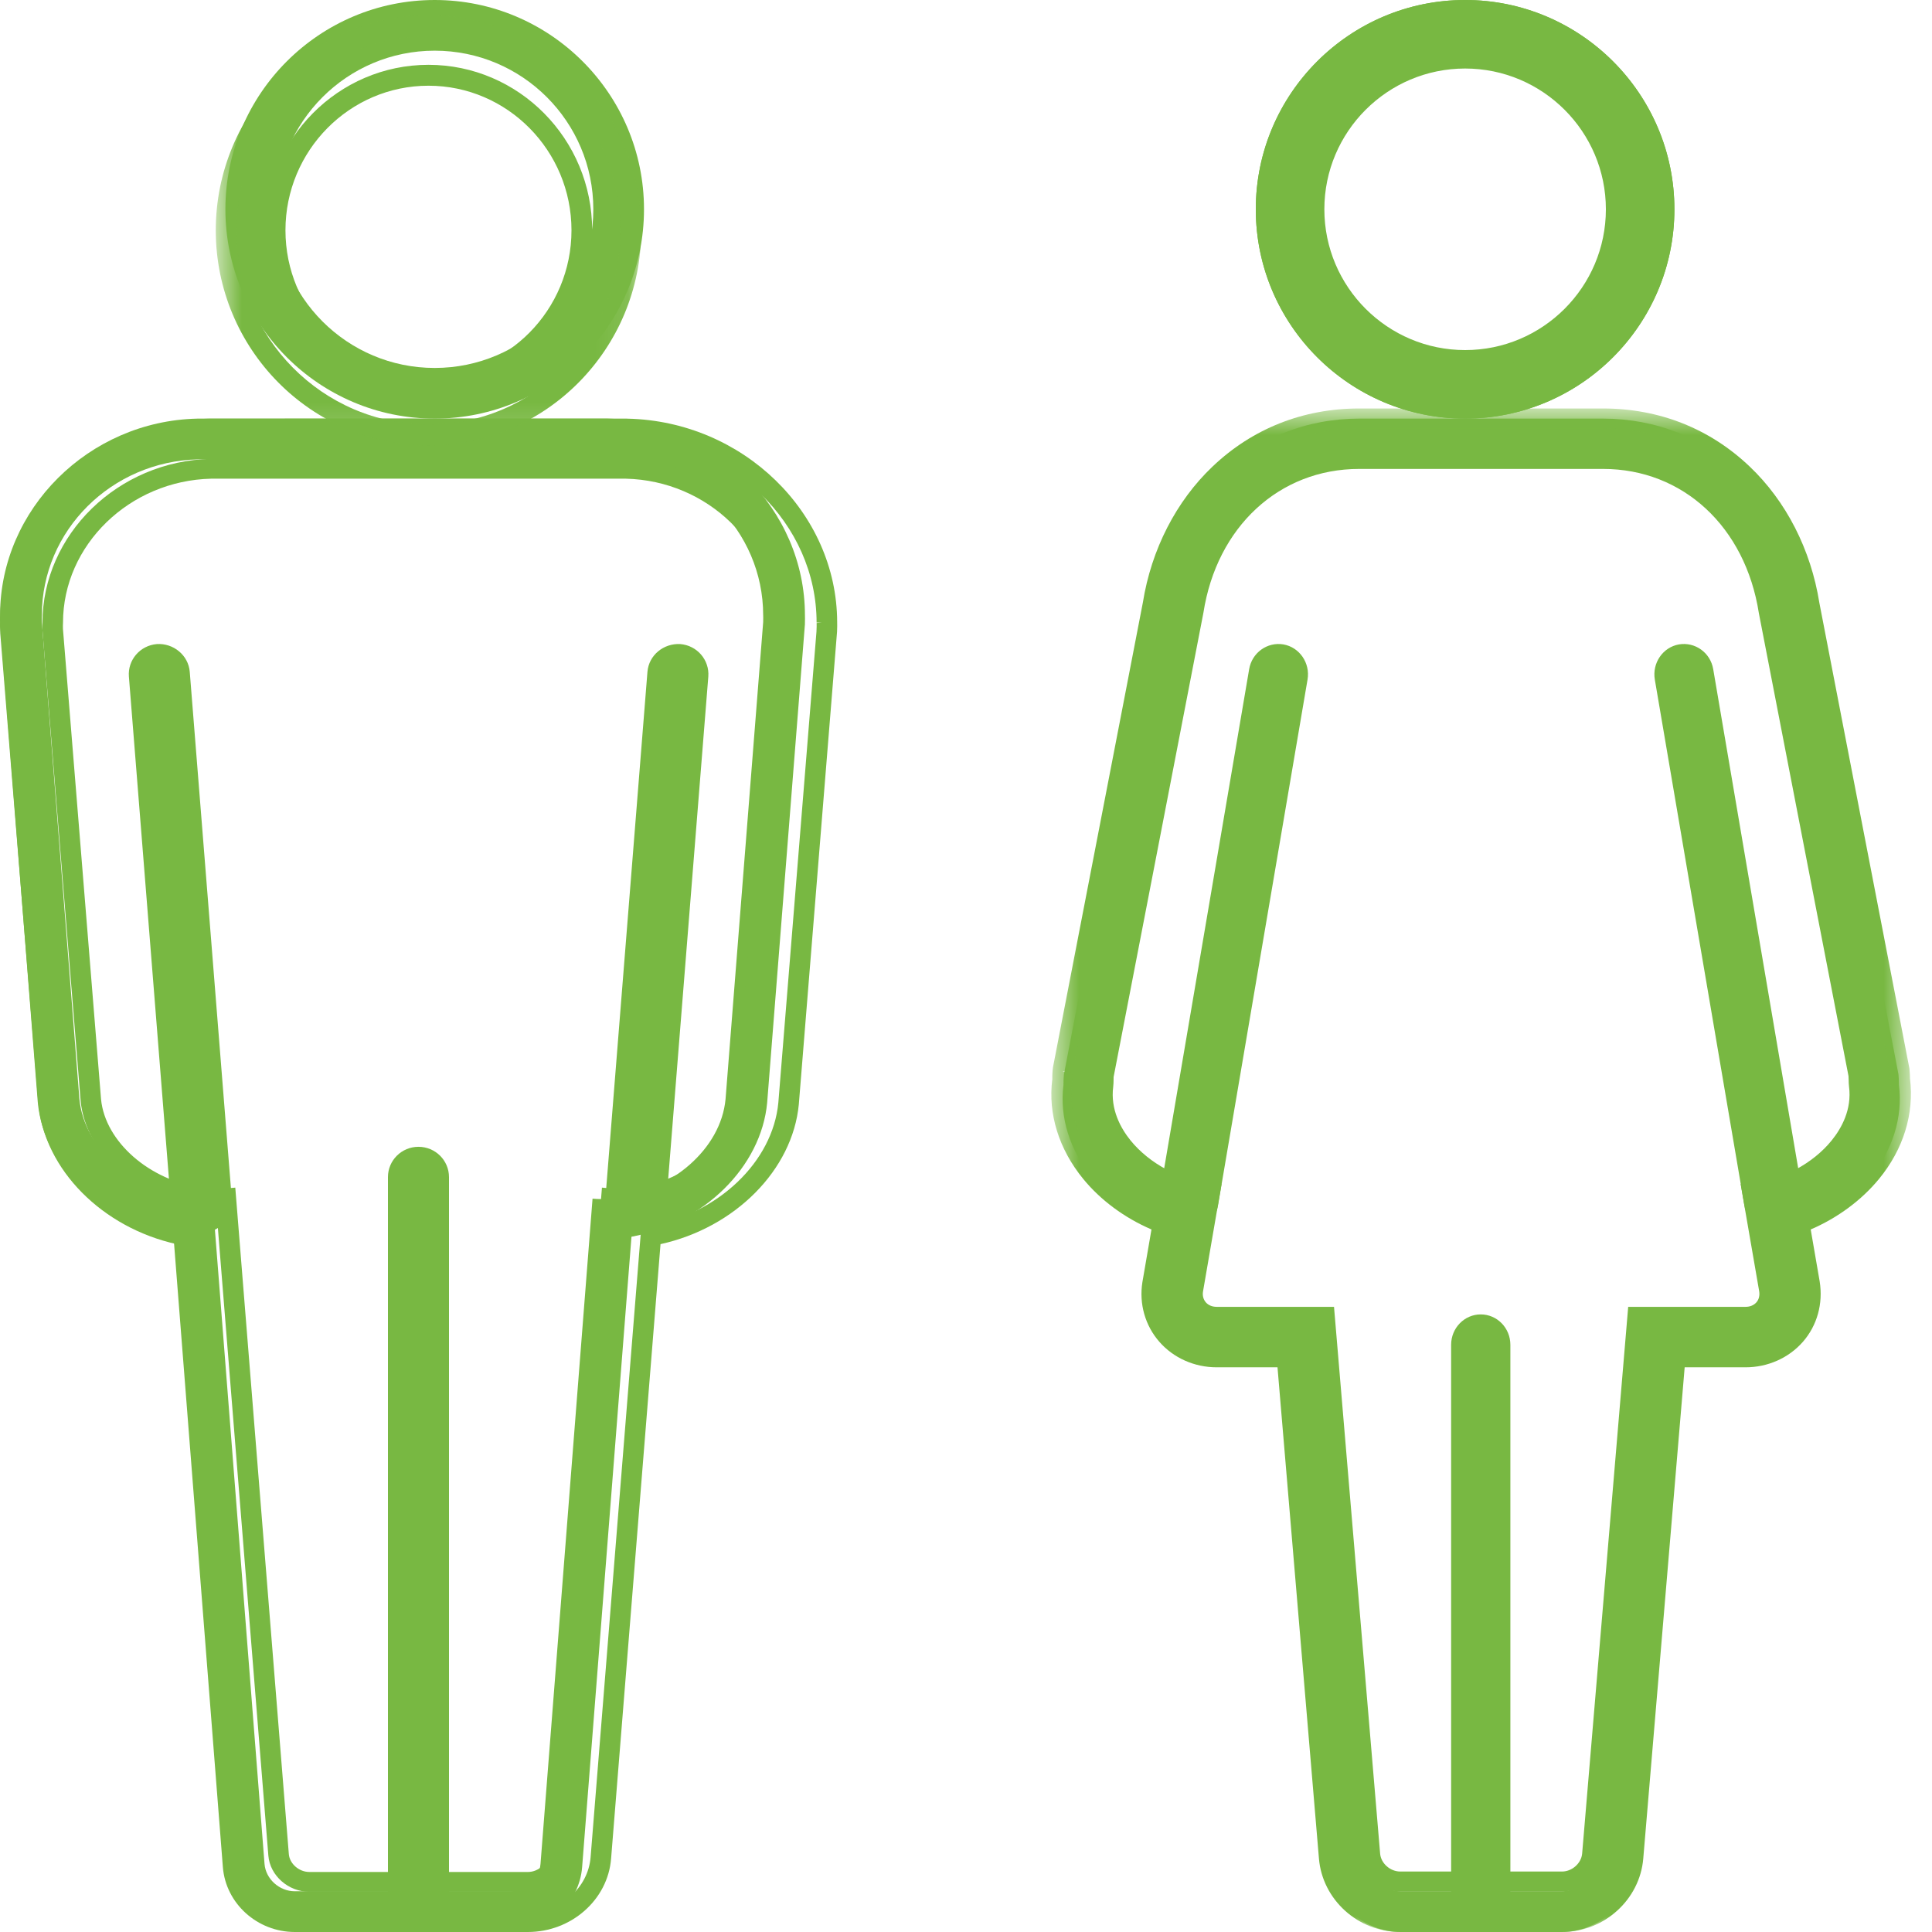
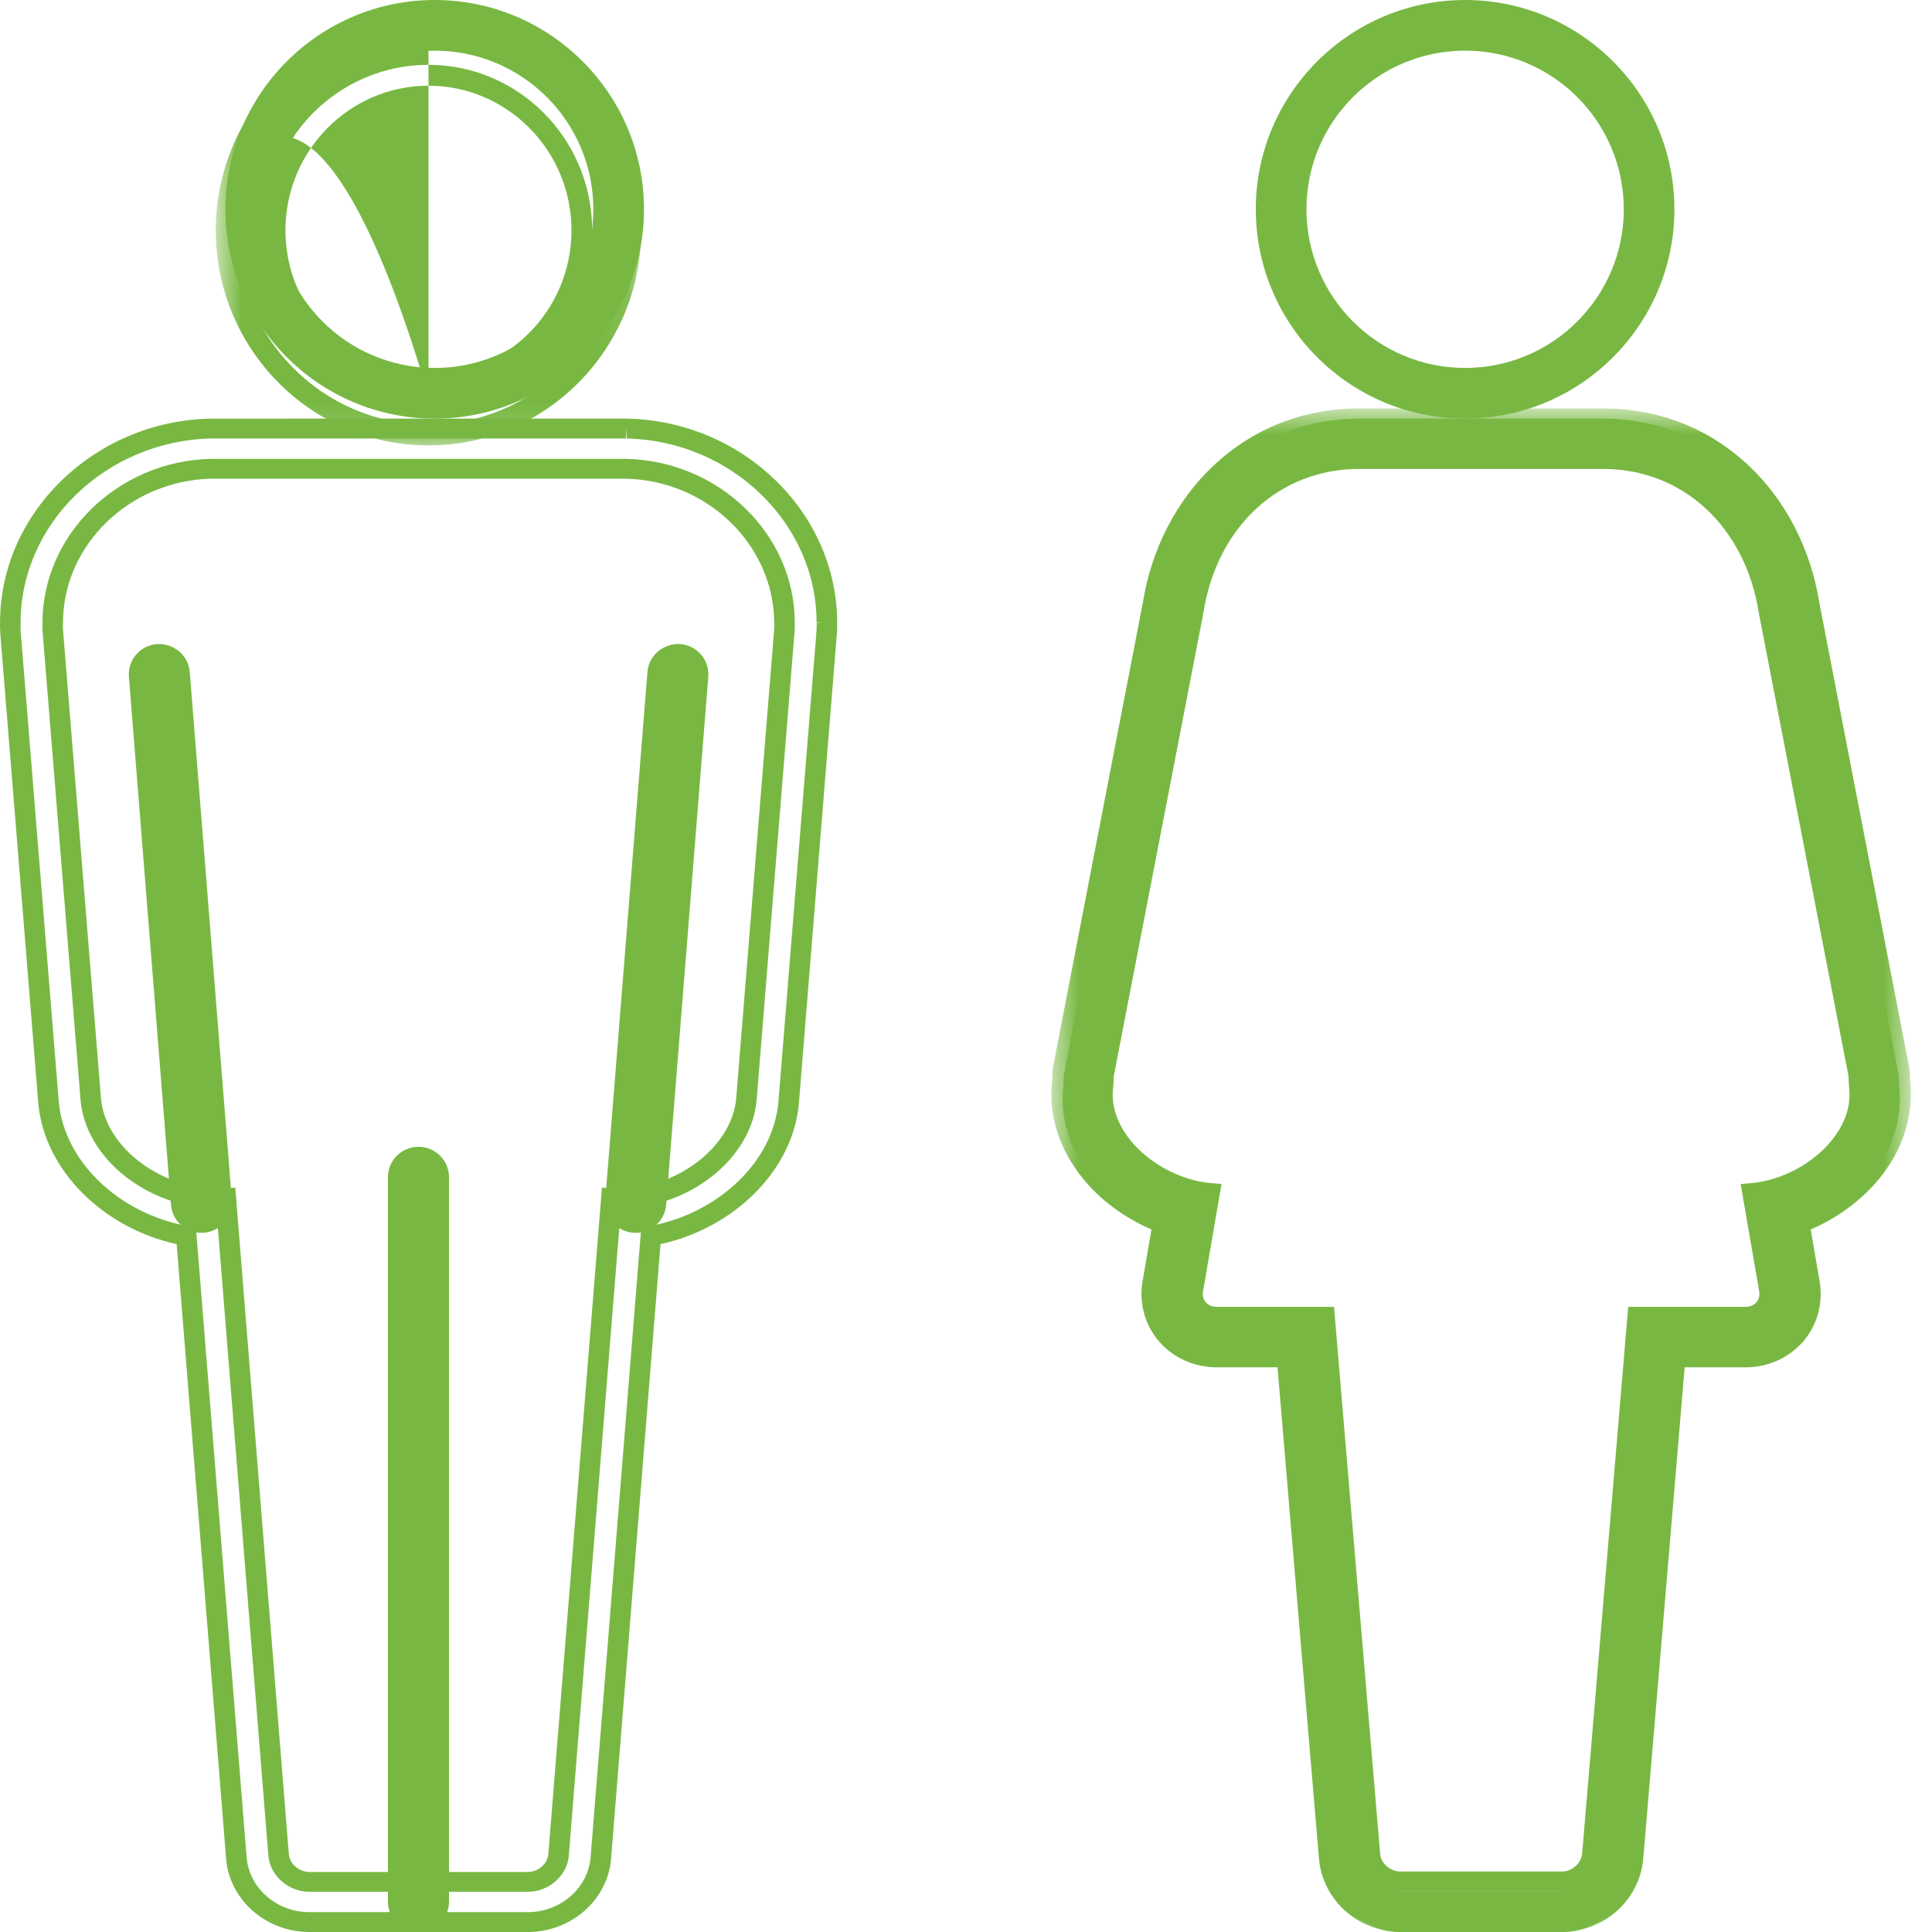
<svg xmlns="http://www.w3.org/2000/svg" xmlns:xlink="http://www.w3.org/1999/xlink" width="60px" height="60px" viewBox="0 0 60 60" version="1.1">
  <title>Group 23</title>
  <defs>
    <polygon id="path-1" points="0.701 0.475 13.913 0.475 13.913 13.832 0.701 13.832" />
    <polygon id="path-3" points="0.65 0.686 27.345 0.686 27.345 48 0.65 48" />
  </defs>
  <g id="Page-1" stroke="none" stroke-width="1" fill="none" fill-rule="evenodd">
    <g id="home" transform="translate(-774, -1605)">
      <g id="Group-15" transform="translate(59, 1464)">
        <g id="Group-30" transform="translate(661, 0)">
          <g id="Group-23" transform="translate(54, 141)">
-             <path d="M18.85,14.266 C21.537,14.329 23.701,16.473 23.701,19.107 C23.701,19.132 23.706,19.212 23.701,19.321 L22.533,34.13 C22.388,35.704 20.83,36.967 19.182,37.196 C19.006,37.222 18.829,37.238 18.65,37.238 C18.568,37.238 18.484,37.233 18.402,37.226 L16.786,57.885 C16.75,58.353 16.328,58.735 15.846,58.735 L9.155,58.735 C8.675,58.735 8.252,58.353 8.215,57.885 L6.599,37.226 C6.516,37.233 6.433,37.238 6.348,37.238 C6.171,37.238 5.996,37.222 5.82,37.196 C4.171,36.967 2.614,35.704 2.466,34.13 L1.3,19.321 C1.295,19.212 1.3,19.132 1.3,19.107 C1.3,16.473 3.465,14.329 6.15,14.266 L18.85,14.266 Z M18.866,13 L18.85,13 L6.15,13 L6.135,13 L6.119,13.001 C2.751,13.08 0.011,15.811 0.002,19.092 C0,19.159 -0.002,19.258 0.005,19.383 L0.005,19.4 L0.007,19.418 L1.173,34.228 C1.36,36.241 3.151,37.995 5.389,38.408 L6.921,57.981 C7.008,59.114 7.991,60 9.155,60 L15.846,60 C17.011,60 17.992,59.114 18.079,57.98 L19.611,38.408 C21.848,37.996 23.641,36.242 23.825,34.243 L24.995,19.418 L24.997,19.4 L24.997,19.383 C25.002,19.254 24.999,19.152 24.998,19.092 L24.998,19.107 C24.998,15.819 22.254,13.08 18.881,13.001 L18.866,13 Z" id="Fill-1" fill="#78B842" />
            <path d="M7.307,36.883 L8.97,57.582 C8.995,57.881 9.287,58.136 9.607,58.136 L16.394,58.136 C16.715,58.136 17.005,57.882 17.029,57.582 L18.694,36.883 L19.015,36.91 C19.251,36.93 19.496,36.916 19.731,36.883 C21.362,36.661 22.735,35.454 22.861,34.133 L24.045,19.522 C24.047,19.462 24.046,19.403 24.045,19.37 C24.044,16.93 21.978,14.926 19.438,14.866 L6.558,14.866 C4.024,14.924 1.957,16.929 1.957,19.335 C1.954,19.405 1.952,19.461 1.955,19.531 L3.138,34.138 C3.265,35.454 4.64,36.662 6.266,36.882 C6.511,36.917 6.753,36.93 6.985,36.91 L7.307,36.883 Z M16.394,58.751 L9.607,58.751 C8.955,58.751 8.385,58.249 8.334,57.629 L6.718,37.536 C6.538,37.534 6.358,37.518 6.177,37.492 C4.239,37.23 2.659,35.811 2.504,34.19 L1.319,19.571 C1.313,19.469 1.317,19.395 1.318,19.351 C1.318,16.597 3.665,14.316 6.55,14.25 L19.45,14.25 C22.335,14.316 24.682,16.597 24.682,19.335 C24.683,19.396 24.685,19.468 24.681,19.559 L23.496,34.185 C23.342,35.81 21.764,37.23 19.822,37.493 C19.645,37.518 19.465,37.534 19.281,37.536 L17.665,57.629 C17.617,58.248 17.047,58.751 16.394,58.751 L16.394,58.751 Z M6.558,13.617 C3.293,13.692 0.648,16.251 0.64,19.323 C0.639,19.391 0.636,19.48 0.641,19.592 L1.827,34.234 C2.002,36.075 3.693,37.694 5.844,38.081 L6.085,38.124 L7.659,57.676 C7.735,58.634 8.589,59.383 9.607,59.383 L16.394,59.383 C17.411,59.383 18.266,58.633 18.342,57.675 L19.914,38.124 L20.155,38.081 C22.308,37.695 23.998,36.081 24.172,34.245 L25.356,19.619 C25.364,19.488 25.362,19.403 25.361,19.348 L25.515,19.335 L25.36,19.335 C25.36,16.257 22.717,13.692 19.466,13.618 L19.458,13.308 L19.442,13.617 L6.558,13.617 Z M16.394,60 L9.607,60 C8.259,60 7.123,59 7.022,57.722 L5.486,38.638 C3.176,38.127 1.387,36.329 1.191,34.286 L0.008,19.666 C-0.003,19.49 -0,19.384 0.002,19.31 C0.012,15.917 2.935,13.083 6.519,13.001 L19.453,13 L19.496,13.002 C23.068,13.083 25.987,15.914 25.999,19.317 C26,19.401 26.002,19.502 25.995,19.624 L24.808,34.297 C24.614,36.336 22.826,38.128 20.513,38.638 L18.978,57.722 C18.877,59 17.742,60 16.394,60 L16.394,60 Z" id="Fill-3" fill="#78B842" />
            <path d="M13.5,1.574 C16.22,1.574 18.426,3.78 18.426,6.499 C18.426,9.22 16.22,11.427 13.5,11.427 C10.78,11.427 8.573,9.22 8.573,6.499 C8.573,3.78 10.78,1.574 13.5,1.574 M13.5,0 C9.916,0 7,2.917 7,6.499 C7,10.084 9.916,13 13.5,13 C17.085,13 20,10.084 20,6.499 C20,2.917 17.085,0 13.5,0" id="Fill-5" fill="#78B842" />
            <g id="Group-9" transform="translate(6, 0)">
              <mask id="mask-2" fill="white">
                <use xlink:href="#path-1" />
              </mask>
              <g id="Clip-8" />
-               <path d="M7.307,2.662 C4.857,2.662 2.865,4.677 2.865,7.152 C2.865,9.63 4.857,11.645 7.307,11.645 C9.755,11.645 11.748,9.63 11.748,7.152 C11.748,4.677 9.755,2.662 7.307,2.662 M7.307,12.294 C4.503,12.294 2.223,9.987 2.223,7.152 C2.223,4.319 4.503,2.013 7.307,2.013 C10.11,2.013 12.39,4.319 12.39,7.152 C12.39,9.987 10.11,12.294 7.307,12.294 M7.307,1.123 C4.019,1.123 1.344,3.829 1.344,7.152 C1.344,10.477 4.019,13.183 7.307,13.183 C10.595,13.183 13.27,10.477 13.27,7.152 C13.27,3.829 10.595,1.123 7.307,1.123 M7.307,13.832 C3.665,13.832 0.701,10.836 0.701,7.152 C0.701,3.47 3.665,0.474 7.307,0.474 C10.948,0.474 13.913,3.47 13.913,7.152 C13.913,10.836 10.948,13.832 7.307,13.832" id="Fill-7" fill="#78B842" mask="url(#mask-2)" />
+               <path d="M7.307,2.662 C4.857,2.662 2.865,4.677 2.865,7.152 C2.865,9.63 4.857,11.645 7.307,11.645 C9.755,11.645 11.748,9.63 11.748,7.152 C11.748,4.677 9.755,2.662 7.307,2.662 M7.307,12.294 C4.503,12.294 2.223,9.987 2.223,7.152 C2.223,4.319 4.503,2.013 7.307,2.013 C10.11,2.013 12.39,4.319 12.39,7.152 C12.39,9.987 10.11,12.294 7.307,12.294 C4.019,1.123 1.344,3.829 1.344,7.152 C1.344,10.477 4.019,13.183 7.307,13.183 C10.595,13.183 13.27,10.477 13.27,7.152 C13.27,3.829 10.595,1.123 7.307,1.123 M7.307,13.832 C3.665,13.832 0.701,10.836 0.701,7.152 C0.701,3.47 3.665,0.474 7.307,0.474 C10.948,0.474 13.913,3.47 13.913,7.152 C13.913,10.836 10.948,13.832 7.307,13.832" id="Fill-7" fill="#78B842" mask="url(#mask-2)" />
            </g>
            <path d="M6.254,38.286 C5.764,38.286 5.351,37.912 5.311,37.419 L4.003,21.014 C3.961,20.496 4.351,20.044 4.873,20.002 C5.385,19.97 5.851,20.347 5.893,20.865 L7.201,37.271 C7.241,37.789 6.851,38.242 6.33,38.284 C6.305,38.285 6.279,38.286 6.254,38.286 M19.743,38.286 C19.718,38.286 19.693,38.285 19.668,38.284 C19.146,38.242 18.756,37.789 18.797,37.271 L20.107,20.865 C20.149,20.347 20.609,19.974 21.126,20.002 C21.648,20.044 22.038,20.496 21.997,21.014 L20.687,37.419 C20.647,37.912 20.233,38.286 19.743,38.286 M12.996,60 C12.473,60 12.048,59.579 12.048,59.06 L12.048,36.556 C12.048,36.036 12.473,35.615 12.996,35.615 C13.519,35.615 13.944,36.036 13.944,36.556 L13.944,59.06 C13.944,59.579 13.519,60 12.996,60" id="Fill-10" fill="#78B842" />
            <path d="M49.778,14.265 C52.508,14.265 54.491,16.33 54.907,19.026 L57.687,33.526 C57.697,33.63 57.689,33.737 57.702,33.844 C57.923,35.534 56.145,37.057 54.401,37.212 L54.92,40.24 C54.991,40.703 54.664,41.082 54.189,41.082 L50.841,41.082 L49.438,57.885 C49.399,58.353 48.979,58.734 48.505,58.734 L43.495,58.734 C43.02,58.734 42.6,58.353 42.562,57.885 L41.158,41.082 L37.81,41.082 C37.335,41.082 37.009,40.703 37.08,40.24 L37.598,37.212 C35.855,37.057 34.078,35.534 34.298,33.844 C34.313,33.737 34.303,33.63 34.313,33.526 L37.093,19.026 C37.508,16.33 39.492,14.265 42.22,14.265 L49.778,14.265 Z M49.778,13 L42.22,13 C40.57,13 39.075,13.597 37.898,14.727 C36.816,15.765 36.083,17.215 35.831,18.811 L33.056,33.29 L33.044,33.349 L33.038,33.409 C33.029,33.507 33.028,33.591 33.028,33.652 C33.028,33.666 33.028,33.681 33.027,33.694 C32.901,34.69 33.217,35.711 33.917,36.573 C34.484,37.272 35.277,37.827 36.139,38.156 L35.819,40.03 L35.817,40.039 L35.816,40.047 C35.724,40.634 35.89,41.221 36.27,41.658 C36.648,42.097 37.21,42.347 37.81,42.347 L39.981,42.347 L41.287,57.99 C41.379,59.116 42.349,60 43.495,60 L48.505,60 C49.649,60 50.618,59.117 50.712,57.99 L52.019,42.347 L54.189,42.347 C54.79,42.347 55.352,42.096 55.732,41.657 C56.11,41.219 56.274,40.631 56.182,40.045 L56.181,40.037 L56.179,40.03 L55.86,38.156 C56.723,37.827 57.516,37.271 58.085,36.572 C58.783,35.712 59.097,34.693 58.974,33.701 C58.973,33.684 58.973,33.669 58.973,33.652 C58.972,33.59 58.971,33.506 58.962,33.409 L58.956,33.349 L58.944,33.29 L56.169,18.811 C55.917,17.215 55.183,15.765 54.102,14.727 C52.925,13.597 51.429,13 49.778,13 L49.778,13 Z" id="Fill-12" fill="#78B842" />
            <g id="Group-16" transform="translate(32, 12)">
              <mask id="mask-4" fill="white">
                <use xlink:href="#path-3" />
              </mask>
              <g id="Clip-15" />
              <path d="M10.208,2.563 C7.731,2.563 5.788,4.358 5.373,7.03 L2.584,21.448 C2.584,21.459 2.584,21.496 2.583,21.535 C2.583,21.605 2.58,21.676 2.572,21.749 C2.479,22.458 2.811,23.045 3.106,23.412 C3.692,24.138 4.669,24.659 5.599,24.742 L5.936,24.772 L5.36,28.112 C5.34,28.237 5.372,28.356 5.447,28.444 C5.525,28.535 5.645,28.585 5.785,28.585 L9.429,28.585 L10.861,45.564 C10.885,45.866 11.171,46.122 11.486,46.122 L16.51,46.122 C16.822,46.122 17.109,45.866 17.135,45.564 L18.565,28.585 L22.21,28.585 C22.35,28.585 22.469,28.535 22.549,28.443 C22.624,28.355 22.653,28.237 22.634,28.107 L22.057,24.772 L22.394,24.742 C23.326,24.659 24.306,24.137 24.89,23.41 C25.185,23.044 25.517,22.457 25.423,21.744 C25.414,21.673 25.413,21.607 25.412,21.541 C25.411,21.5 25.411,21.459 25.407,21.418 L22.623,7.042 C22.205,4.358 20.262,2.563 17.787,2.563 L10.208,2.563 Z M16.51,46.742 L11.486,46.742 C10.849,46.742 10.291,46.237 10.239,45.615 L8.856,29.206 L5.785,29.206 C5.466,29.206 5.17,29.075 4.974,28.847 C4.778,28.621 4.697,28.324 4.745,28.011 L5.209,25.315 C4.215,25.139 3.246,24.578 2.621,23.8 C2.088,23.139 1.858,22.401 1.954,21.664 C1.961,21.616 1.961,21.571 1.961,21.528 C1.961,21.47 1.962,21.413 1.969,21.356 L4.759,6.924 C5.215,3.996 7.456,1.943 10.208,1.943 L17.787,1.943 C20.537,1.943 22.779,3.996 23.237,6.936 L26.023,21.33 C26.032,21.416 26.033,21.473 26.034,21.531 C26.036,21.577 26.036,21.624 26.041,21.67 C26.137,22.4 25.908,23.138 25.376,23.798 C24.75,24.576 23.78,25.139 22.784,25.315 L23.249,28.006 C23.298,28.323 23.216,28.618 23.02,28.846 C22.826,29.075 22.53,29.206 22.21,29.206 L19.139,29.206 L17.755,45.615 C17.702,46.237 17.144,46.742 16.51,46.742 L16.51,46.742 Z M10.208,1.306 C8.633,1.306 7.208,1.87 6.088,2.936 C5.053,3.919 4.351,5.297 4.107,6.819 L1.324,21.213 L0.999,21.272 L1.31,21.3 C1.301,21.386 1.301,21.46 1.301,21.513 L1.297,21.595 C1.18,22.498 1.474,23.43 2.121,24.219 C2.645,24.86 3.39,25.385 4.219,25.698 L4.459,25.789 L4.096,27.903 C4.015,28.406 4.155,28.899 4.474,29.264 C4.795,29.632 5.273,29.842 5.785,29.842 L8.248,29.842 L9.582,45.667 C9.662,46.627 10.498,47.38 11.486,47.38 L16.51,47.38 C17.497,47.38 18.332,46.627 18.412,45.667 L19.747,29.842 L22.21,29.842 C22.721,29.842 23.2,29.631 23.521,29.263 C23.84,28.896 23.979,28.405 23.901,27.913 L23.535,25.789 L23.774,25.698 C24.602,25.386 25.348,24.86 25.874,24.218 C26.518,23.432 26.811,22.504 26.699,21.6 L26.695,21.513 C26.694,21.456 26.693,21.385 26.685,21.304 L26.671,21.213 L23.888,6.829 C23.645,5.301 22.942,3.922 21.906,2.936 C20.786,1.87 19.361,1.306 17.787,1.306 L10.208,1.306 Z M16.51,48 L11.486,48 C10.176,48 9.068,46.998 8.961,45.719 L7.674,30.463 L5.785,30.463 C5.093,30.463 4.444,30.173 4.005,29.671 C3.564,29.168 3.371,28.492 3.478,27.819 L3.76,26.182 C2.925,25.823 2.18,25.273 1.64,24.612 C0.884,23.689 0.542,22.589 0.68,21.517 C0.678,21.446 0.68,21.354 0.689,21.244 L0.701,21.146 L3.493,6.71 C3.756,5.066 4.526,3.562 5.658,2.488 C6.897,1.309 8.469,0.686 10.208,0.686 L17.787,0.686 C19.525,0.686 21.099,1.309 22.337,2.488 C23.471,3.566 24.239,5.069 24.502,6.722 L27.299,21.185 C27.315,21.344 27.316,21.433 27.317,21.5 C27.45,22.596 27.11,23.692 26.356,24.611 C25.813,25.273 25.067,25.824 24.233,26.182 L24.512,27.798 C24.622,28.489 24.432,29.165 23.992,29.67 C23.551,30.173 22.902,30.463 22.21,30.463 L20.319,30.463 L19.033,45.72 C18.925,46.998 17.817,48 16.51,48 L16.51,48 Z" id="Fill-14" fill="#78B842" mask="url(#mask-4)" />
            </g>
-             <path d="M55.079,38.218 C54.641,38.218 54.252,37.895 54.174,37.437 L51.392,21.105 C51.305,20.591 51.64,20.102 52.14,20.013 C52.64,19.928 53.117,20.266 53.205,20.779 L55.986,37.112 C56.073,37.626 55.739,38.114 55.239,38.204 C55.185,38.213 55.132,38.218 55.079,38.218 M36.921,38.218 C36.868,38.218 36.815,38.213 36.761,38.204 C36.261,38.114 35.927,37.626 36.014,37.112 L38.794,20.78 C38.882,20.266 39.361,19.928 39.859,20.013 C40.359,20.102 40.694,20.591 40.607,21.104 L37.826,37.437 C37.748,37.895 37.359,38.218 36.921,38.218 M45.986,60 C45.479,60 45.066,59.578 45.066,59.058 L45.066,41.764 C45.066,41.242 45.479,40.82 45.986,40.82 C46.494,40.82 46.906,41.242 46.906,41.764 L46.906,59.058 C46.906,59.578 46.494,60 45.986,60" id="Fill-17" fill="#78B842" />
            <path d="M45.501,1.573 C48.22,1.573 50.428,3.779 50.428,6.499 C50.428,9.22 48.22,11.427 45.501,11.427 C42.78,11.427 40.573,9.22 40.573,6.499 C40.573,3.779 42.78,1.573 45.501,1.573 M45.501,0 C41.916,0 39,2.916 39,6.499 C39,10.084 41.916,13 45.501,13 C49.085,13 52,10.084 52,6.499 C52,2.916 49.085,0 45.501,0" id="Fill-19" fill="#78B842" />
-             <path d="M45.501,2.128 C43.09,2.128 41.129,4.089 41.129,6.499 C41.129,8.911 43.09,10.872 45.501,10.872 C47.911,10.872 49.872,8.911 49.872,6.499 C49.872,4.089 47.911,2.128 45.501,2.128 M45.501,11.503 C42.741,11.503 40.498,9.258 40.498,6.499 C40.498,3.741 42.741,1.497 45.501,1.497 C48.26,1.497 50.503,3.741 50.503,6.499 C50.503,9.258 48.26,11.503 45.501,11.503 M45.501,0.631 C42.264,0.631 39.632,3.264 39.632,6.499 C39.632,9.735 42.264,12.369 45.501,12.369 C48.737,12.369 51.368,9.735 51.368,6.499 C51.368,3.264 48.737,0.631 45.501,0.631 M45.501,13 C41.917,13 39,10.084 39,6.499 C39,2.915 41.917,0 45.501,0 C49.084,0 52,2.915 52,6.499 C52,10.084 49.084,13 45.501,13" id="Fill-21" fill="#78B842" />
          </g>
        </g>
      </g>
    </g>
  </g>
</svg>